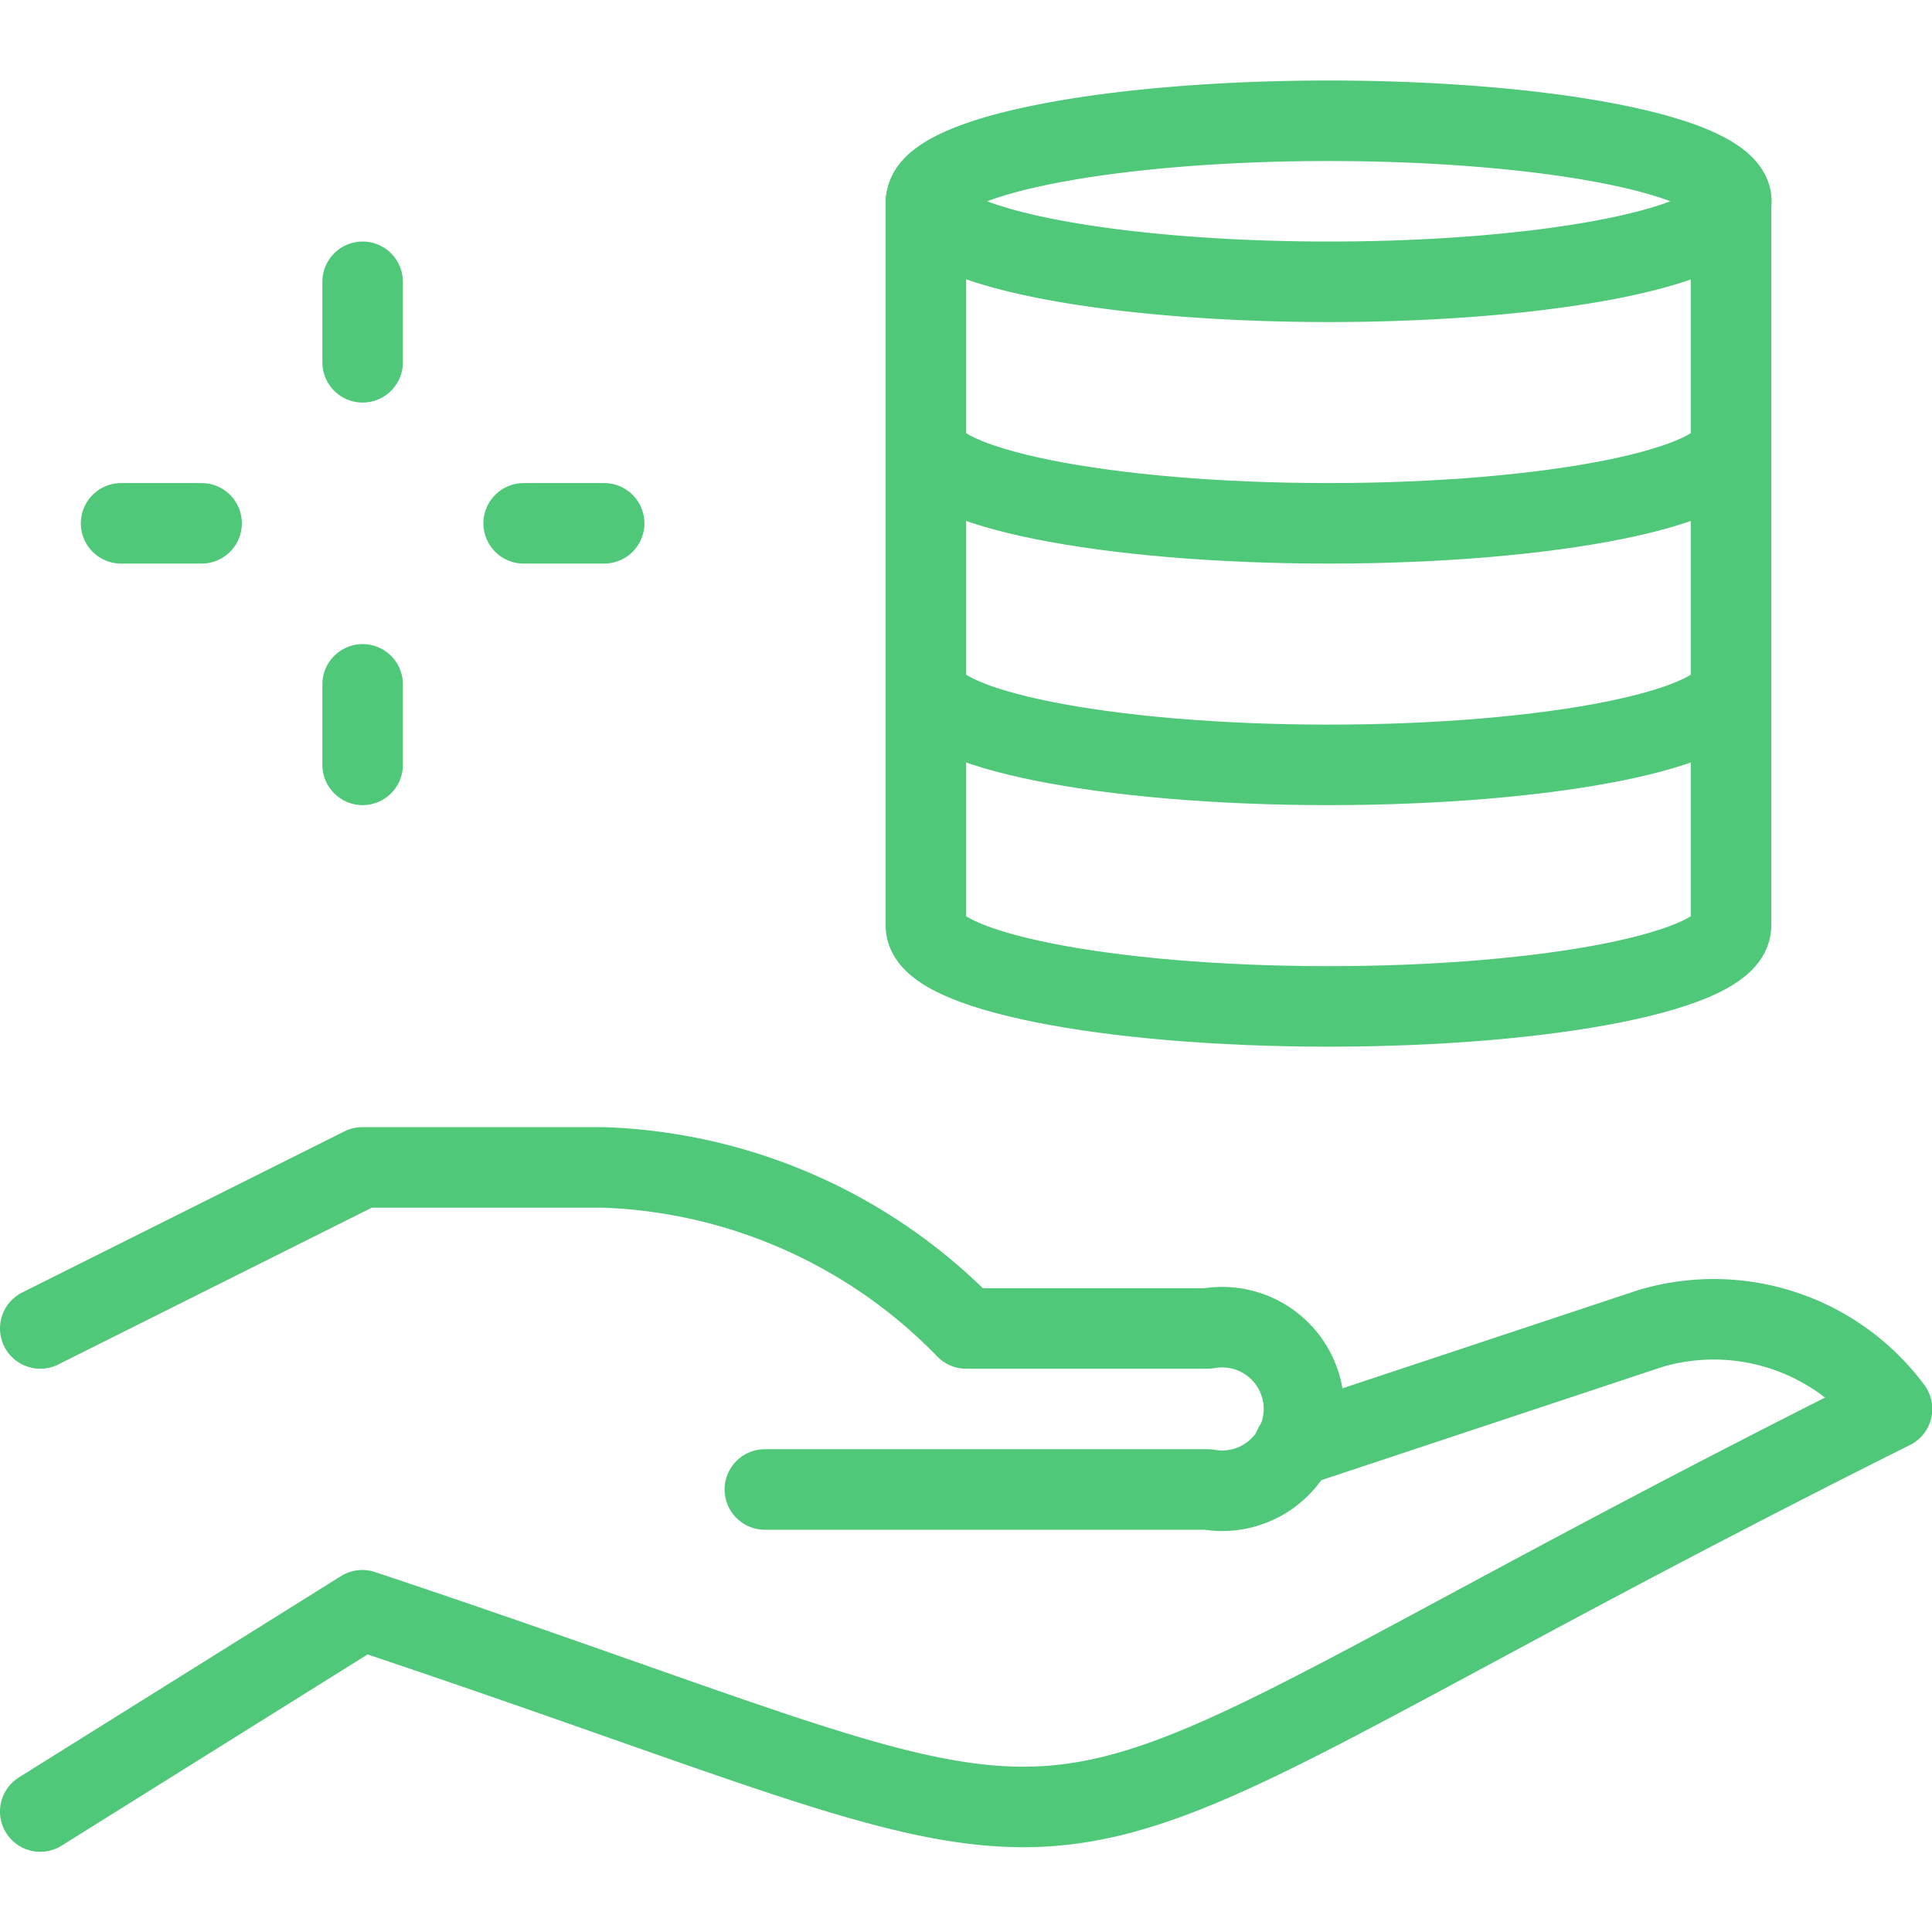
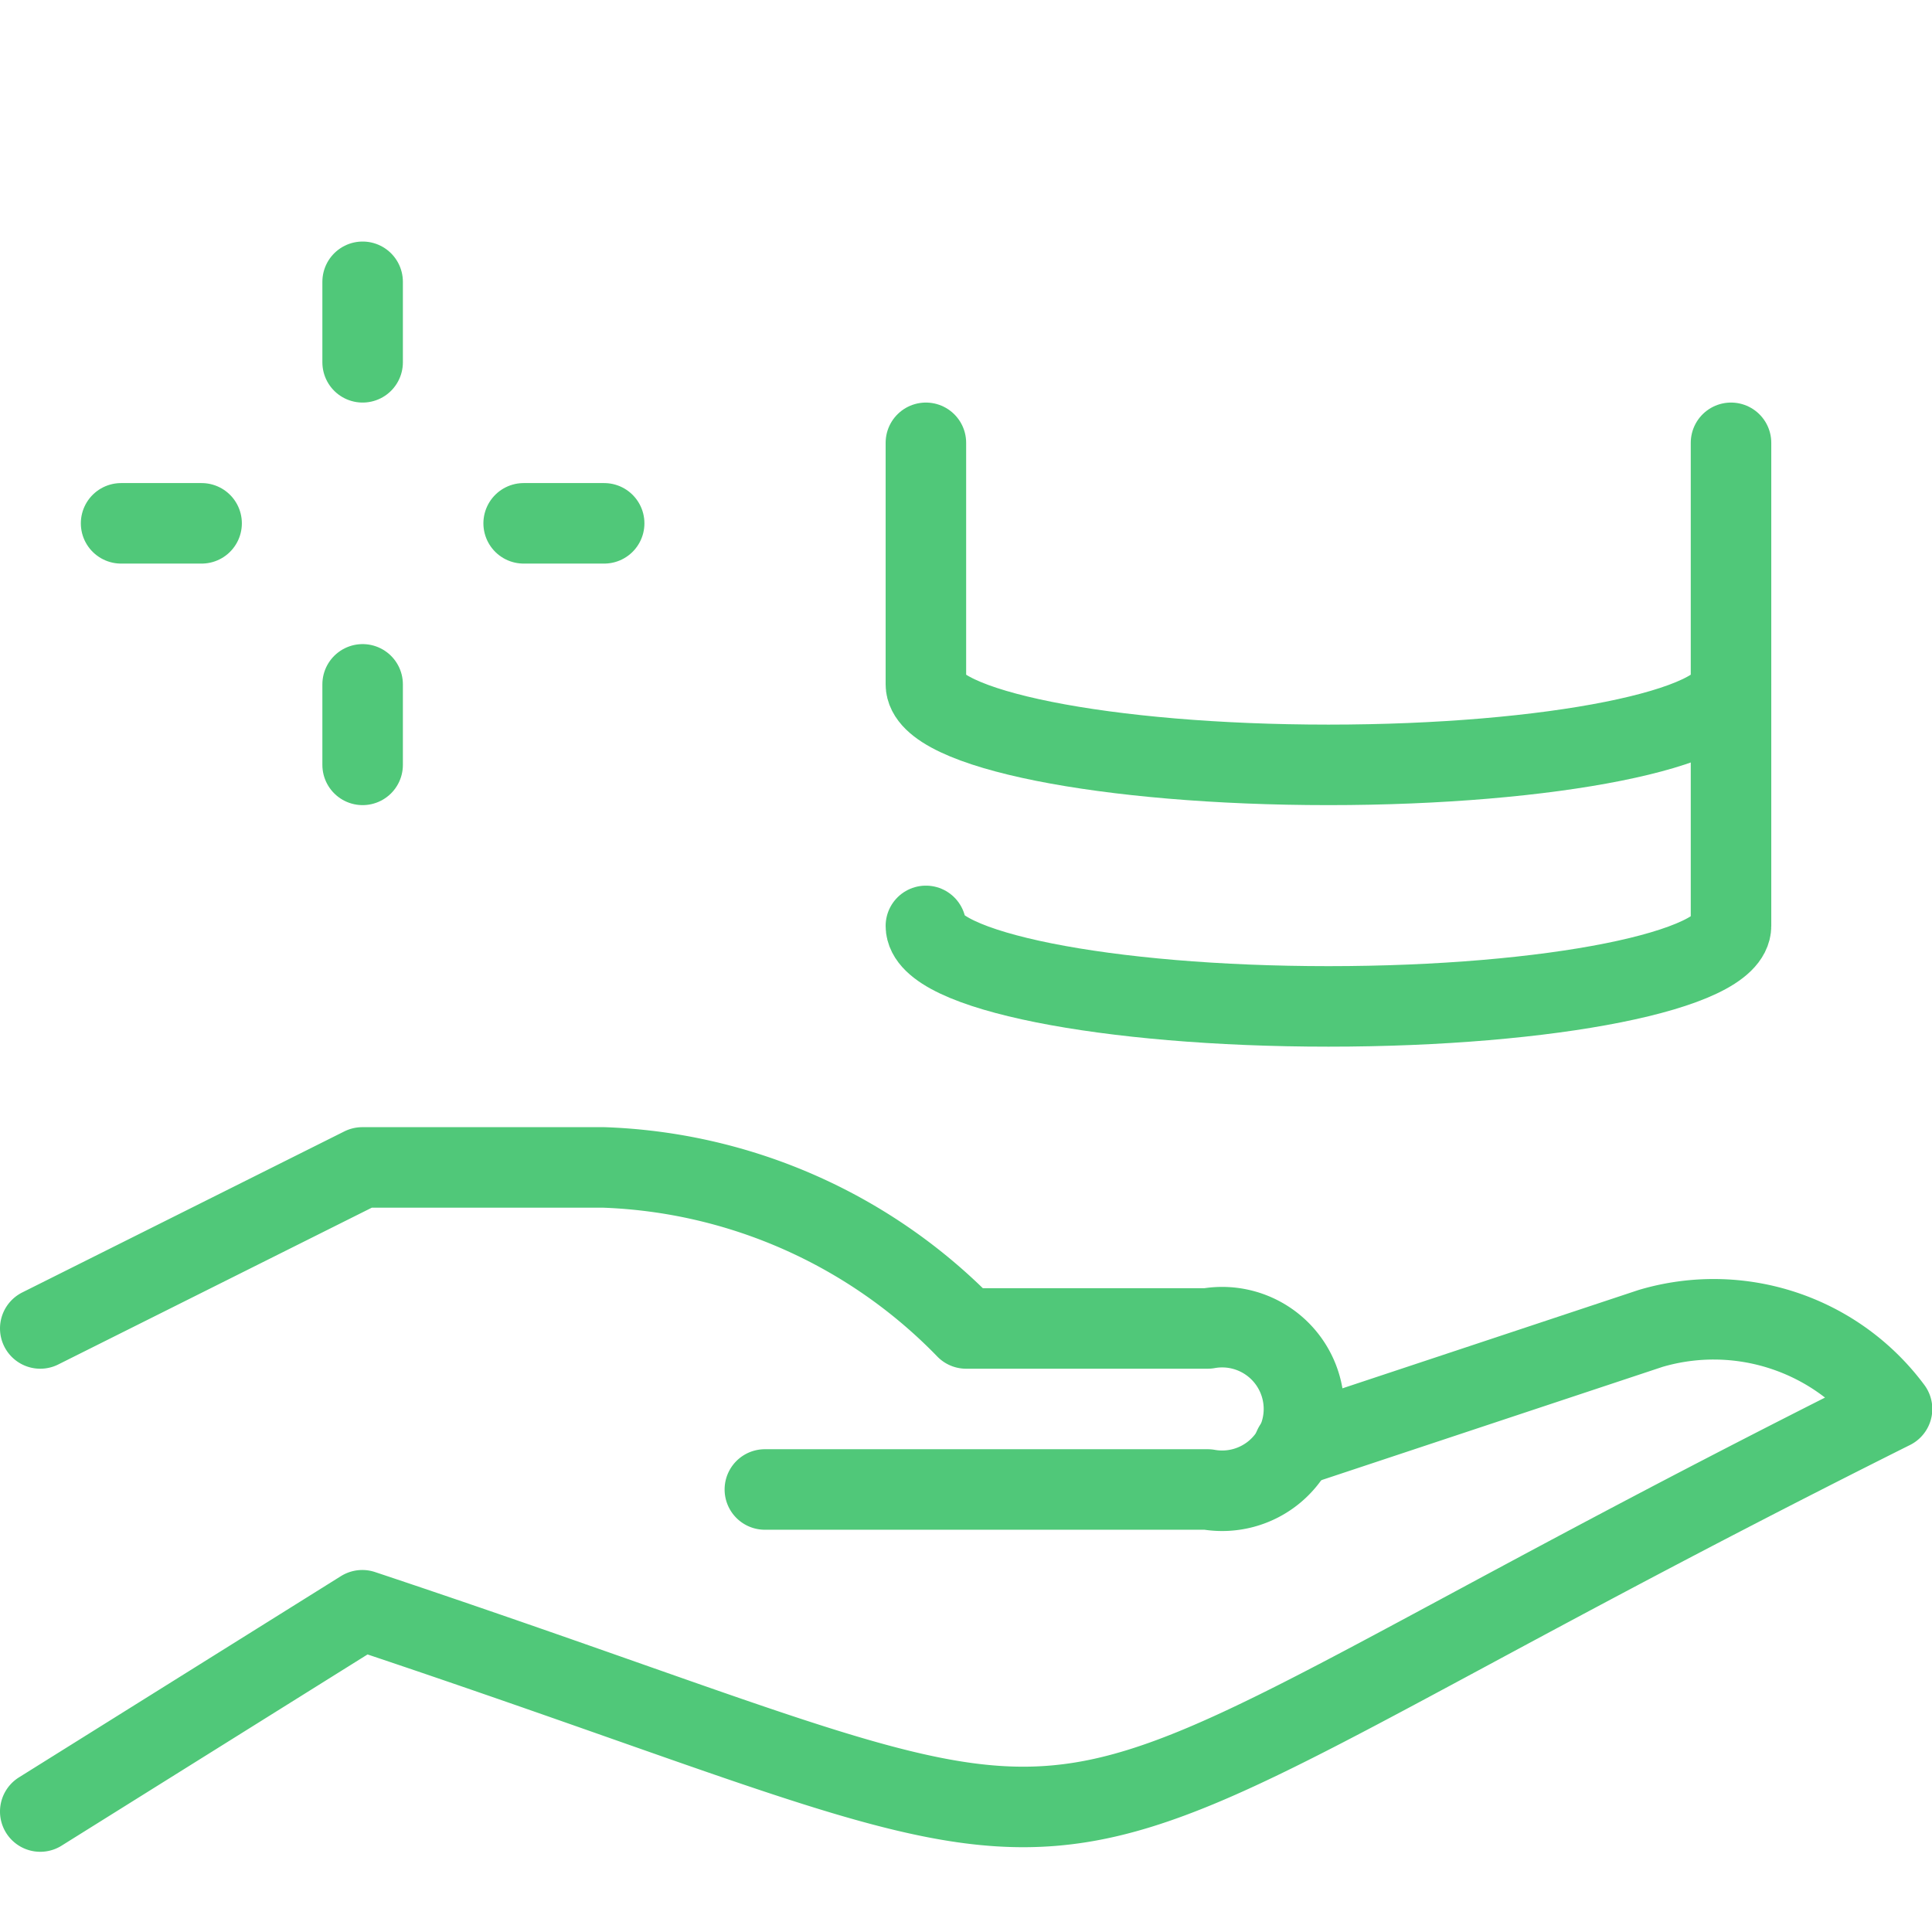
<svg xmlns="http://www.w3.org/2000/svg" viewBox="0 0 52 52" height="52" width="52">
  <g transform="matrix(2.167,0,0,2.167,0,0)">
    <path d="M16.07,17.971,20.5,16.5a2.76,2.76,0,0,1,3,1c-12.229,6.113-8.272,6.077-19,2.5l-4,2.5" fill="none" stroke="#50C879" stroke-linecap="round" stroke-linejoin="round" />
    <path d="M9.5,18.5H15a1.016,1.016,0,1,0,0-2H12a6.592,6.592,0,0,0-4.5-2h-3l-4,2" fill="none" stroke="#50C879" stroke-linecap="round" stroke-linejoin="round" />
-     <path d="M11.504 2.500 A5 1 0 1 0 21.504 2.500 A5 1 0 1 0 11.504 2.500 Z" fill="none" stroke="#50C879" stroke-linecap="round" stroke-linejoin="round" />
-     <path d="M21.5,2.5v3c0,.553-2.238,1-5,1s-5-.447-5-1v-3" fill="none" stroke="#50C879" stroke-linecap="round" stroke-linejoin="round" />
    <path d="M21.5,5.5v3c0,.553-2.238,1-5,1s-5-.447-5-1v-3" fill="none" stroke="#50C879" stroke-linecap="round" stroke-linejoin="round" />
-     <path d="M21.5,8.5v3c0,.553-2.238,1-5,1s-5-.447-5-1v-3" fill="none" stroke="#50C879" stroke-linecap="round" stroke-linejoin="round" />
+     <path d="M21.5,8.5v3c0,.553-2.238,1-5,1s-5-.447-5-1" fill="none" stroke="#50C879" stroke-linecap="round" stroke-linejoin="round" />
    <path d="M4.504 8.5L4.504 9.5" fill="none" stroke="#50C879" stroke-linecap="round" stroke-linejoin="round" />
    <path d="M4.504 3.5L4.504 4.5" fill="none" stroke="#50C879" stroke-linecap="round" stroke-linejoin="round" />
    <path d="M2.504 6.5L1.504 6.5" fill="none" stroke="#50C879" stroke-linecap="round" stroke-linejoin="round" />
    <path d="M7.504 6.5L6.504 6.5" fill="none" stroke="#50C879" stroke-linecap="round" stroke-linejoin="round" />
  </g>
</svg>